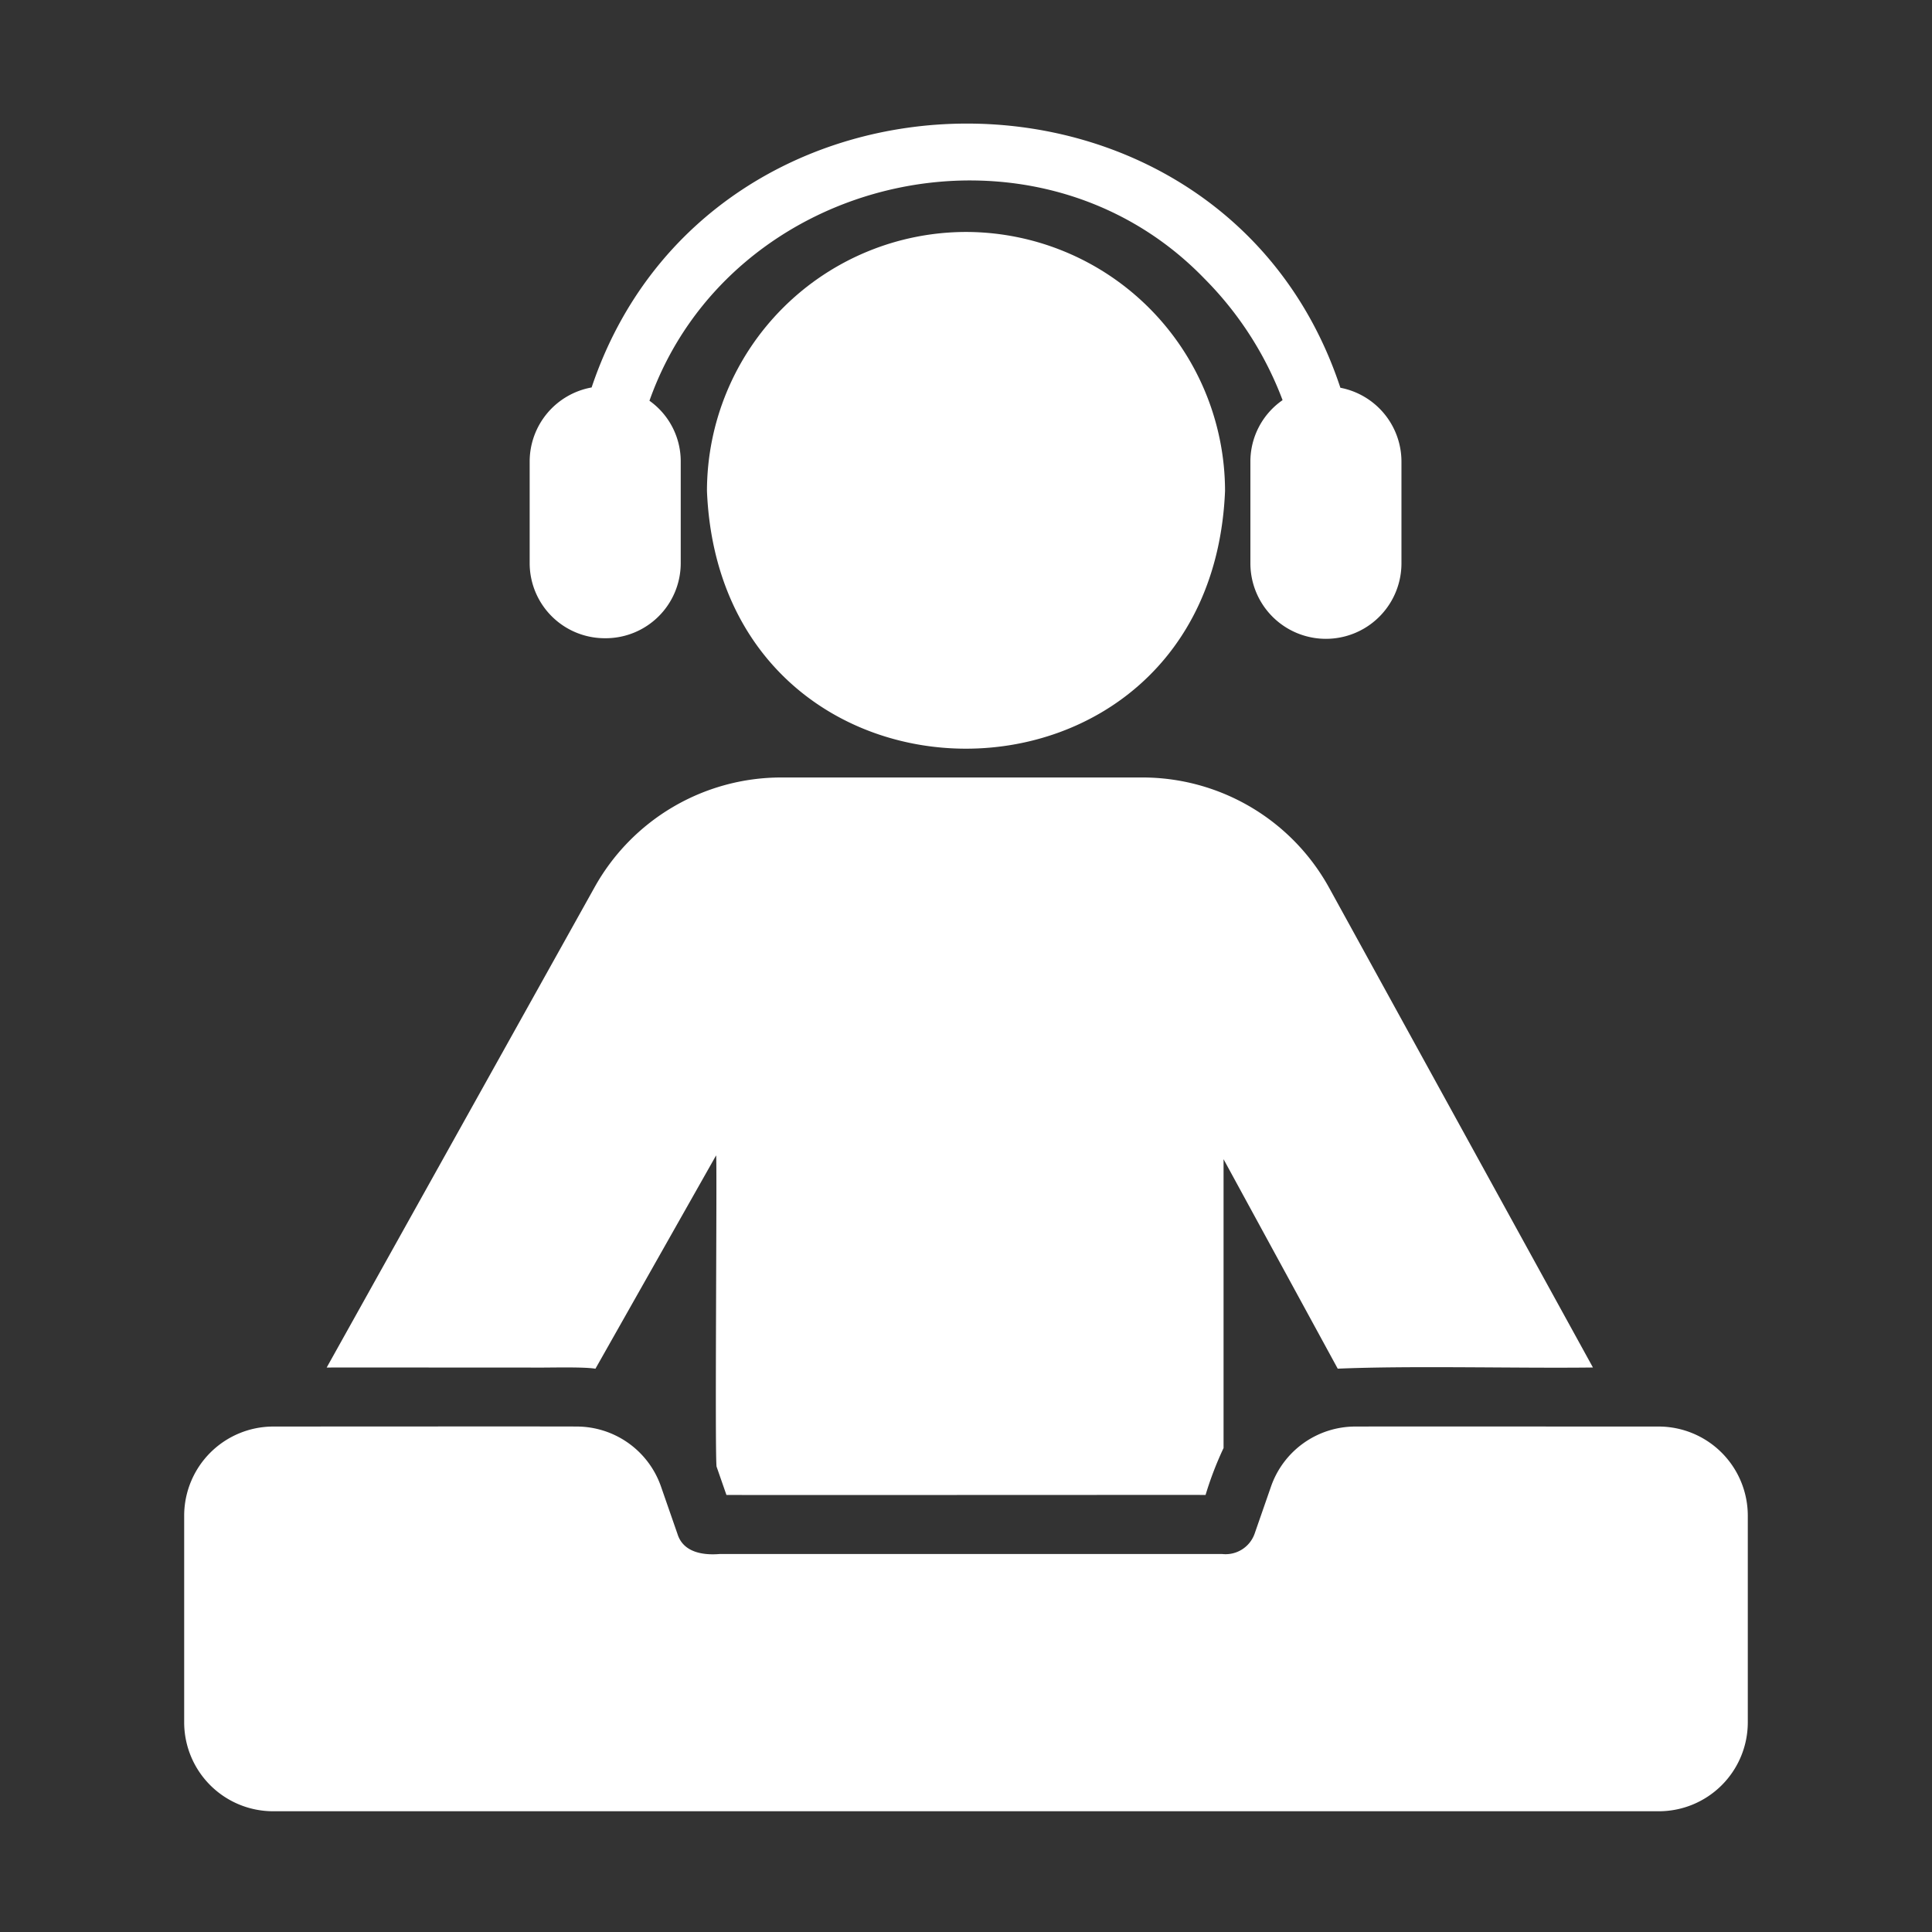
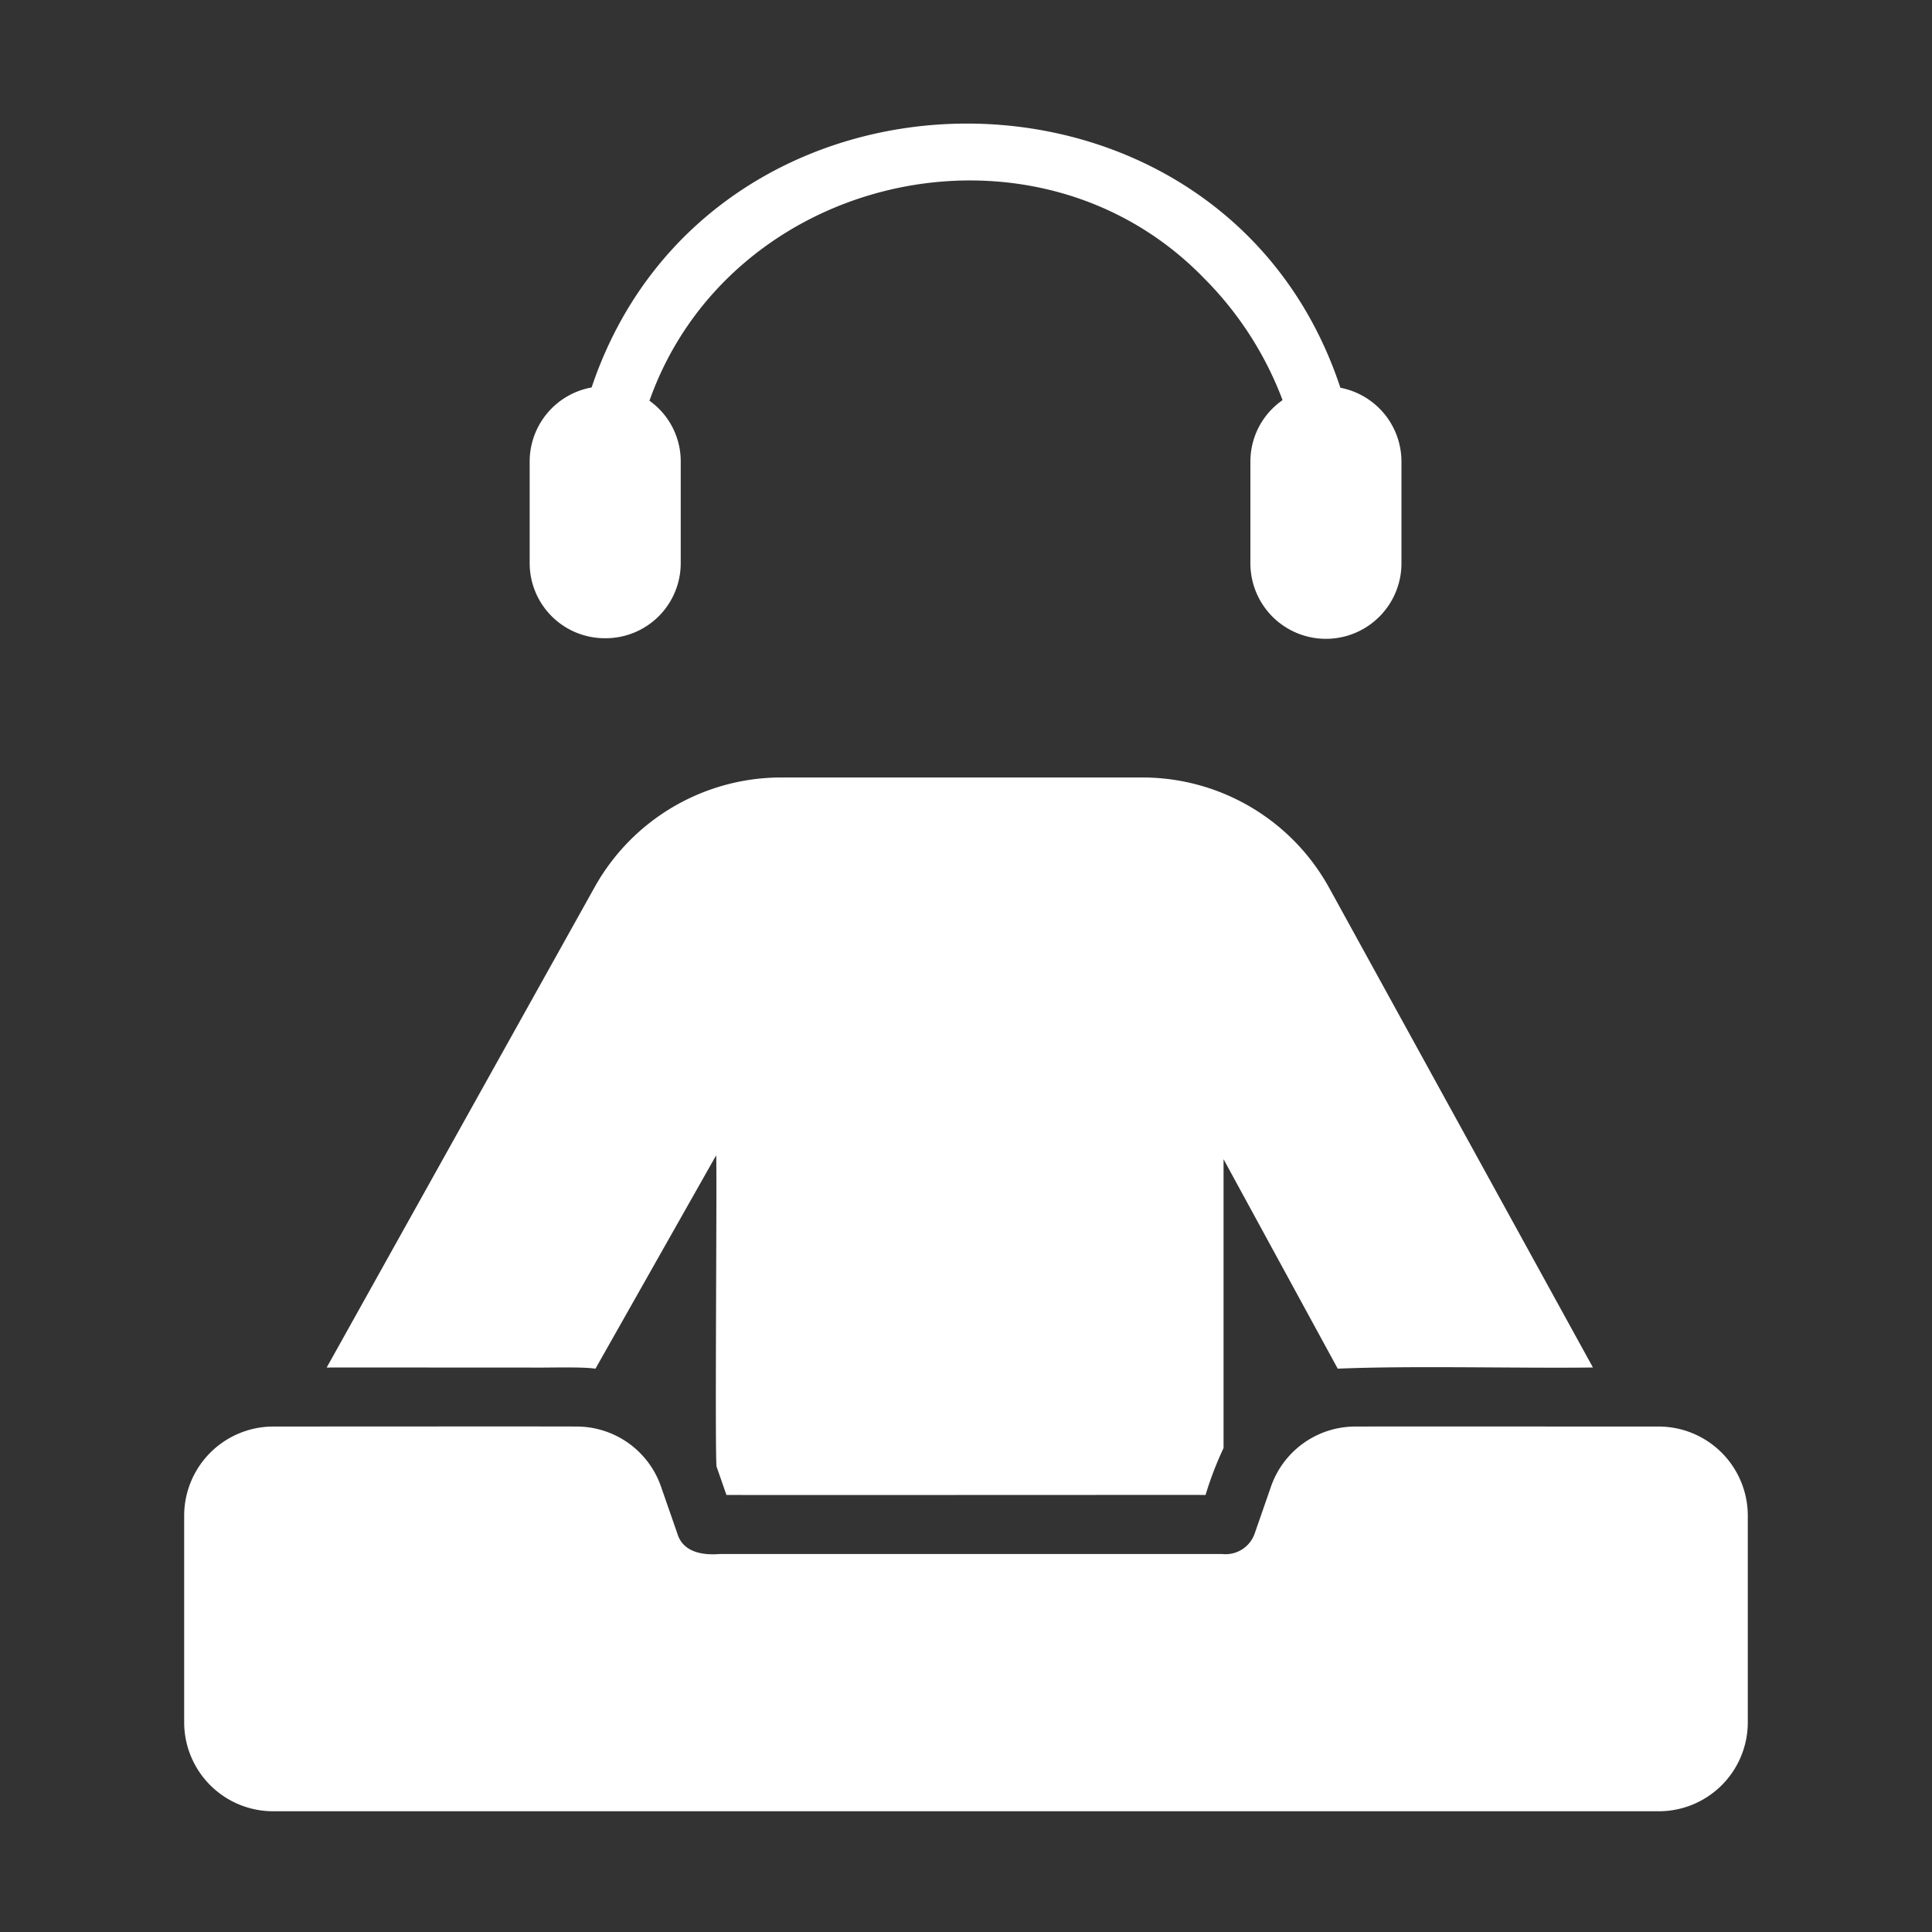
<svg xmlns="http://www.w3.org/2000/svg" id="e870aa93-1fe8-472a-a309-e0acfa5a3fbf" data-name="glyph" viewBox="0 0 64 64">
  <rect x="0" y="0" width="64" height="64" fill="#333333" stroke="none" />
  <title>1</title>
-   <path d="M32,7.684a8.592,8.592,0,0,0-8.581,8.581c.473,11.383,16.69,11.38,17.162-0A8.592,8.592,0,0,0,32,7.684Z" id="id_101" style="fill: rgb(255, 255, 255);" />
  <path d="M20.038,21.142a2.487,2.487,0,0,0,2.512-2.482V15.288a2.463,2.463,0,0,0-1.036-2.013c2.668-7.535,12.787-9.833,18.383-4.046a11.391,11.391,0,0,1,2.59,4.026A2.473,2.473,0,0,0,41.421,15.288v3.372a2.502,2.502,0,0,0,5.004-0V15.288a2.493,2.493,0,0,0-2.023-2.443C40.534,1.143,23.499,1.214,19.598,12.835A2.495,2.495,0,0,0,17.546,15.288v3.372A2.488,2.488,0,0,0,20.038,21.142Z" id="id_102" style="fill: rgb(255, 255, 255);" />
  <path d="M54.947,47.256s-9.707-.003-10.057,0a2.959,2.959,0,0,0-2.785,1.984l-.547,1.573a1.019,1.019,0,0,1-1.075.665c-1.676 0-14.74-0-16.634,0-.555.047-1.216-.048-1.407-.665l-.547-1.573a2.959,2.959,0,0,0-2.785-1.984c-.384-.006-8.227-.001-10.057,0a2.955,2.955,0,0,0-2.952,2.951v6.851A2.947,2.947,0,0,0,9.053,60H54.947a2.947,2.947,0,0,0,2.951-2.942v-6.851A2.955,2.955,0,0,0,54.947,47.256Z" id="id_103" style="fill: rgb(255, 255, 255);" />
  <path d="M17.497,45.301c.496.015,1.766-.035,2.228.039l3.997-7.066c.038.058-.05,10.278.019,10.32l.323.928c.997.007,14.994-.004,15.872,0a11.298,11.298,0,0,1,.596-1.554l0-9.568,3.782,6.939c2.425-.104,6.022-.007,8.454-.039L44.041,29.43A7.063,7.063,0,0,0,37.844,25.755H25.872a7.08,7.08,0,0,0-6.186,3.655L10.822,45.301C12.198,45.3,16.061,45.302,17.497,45.301Z" id="id_104" style="fill: rgb(255, 255, 255);" />
</svg>